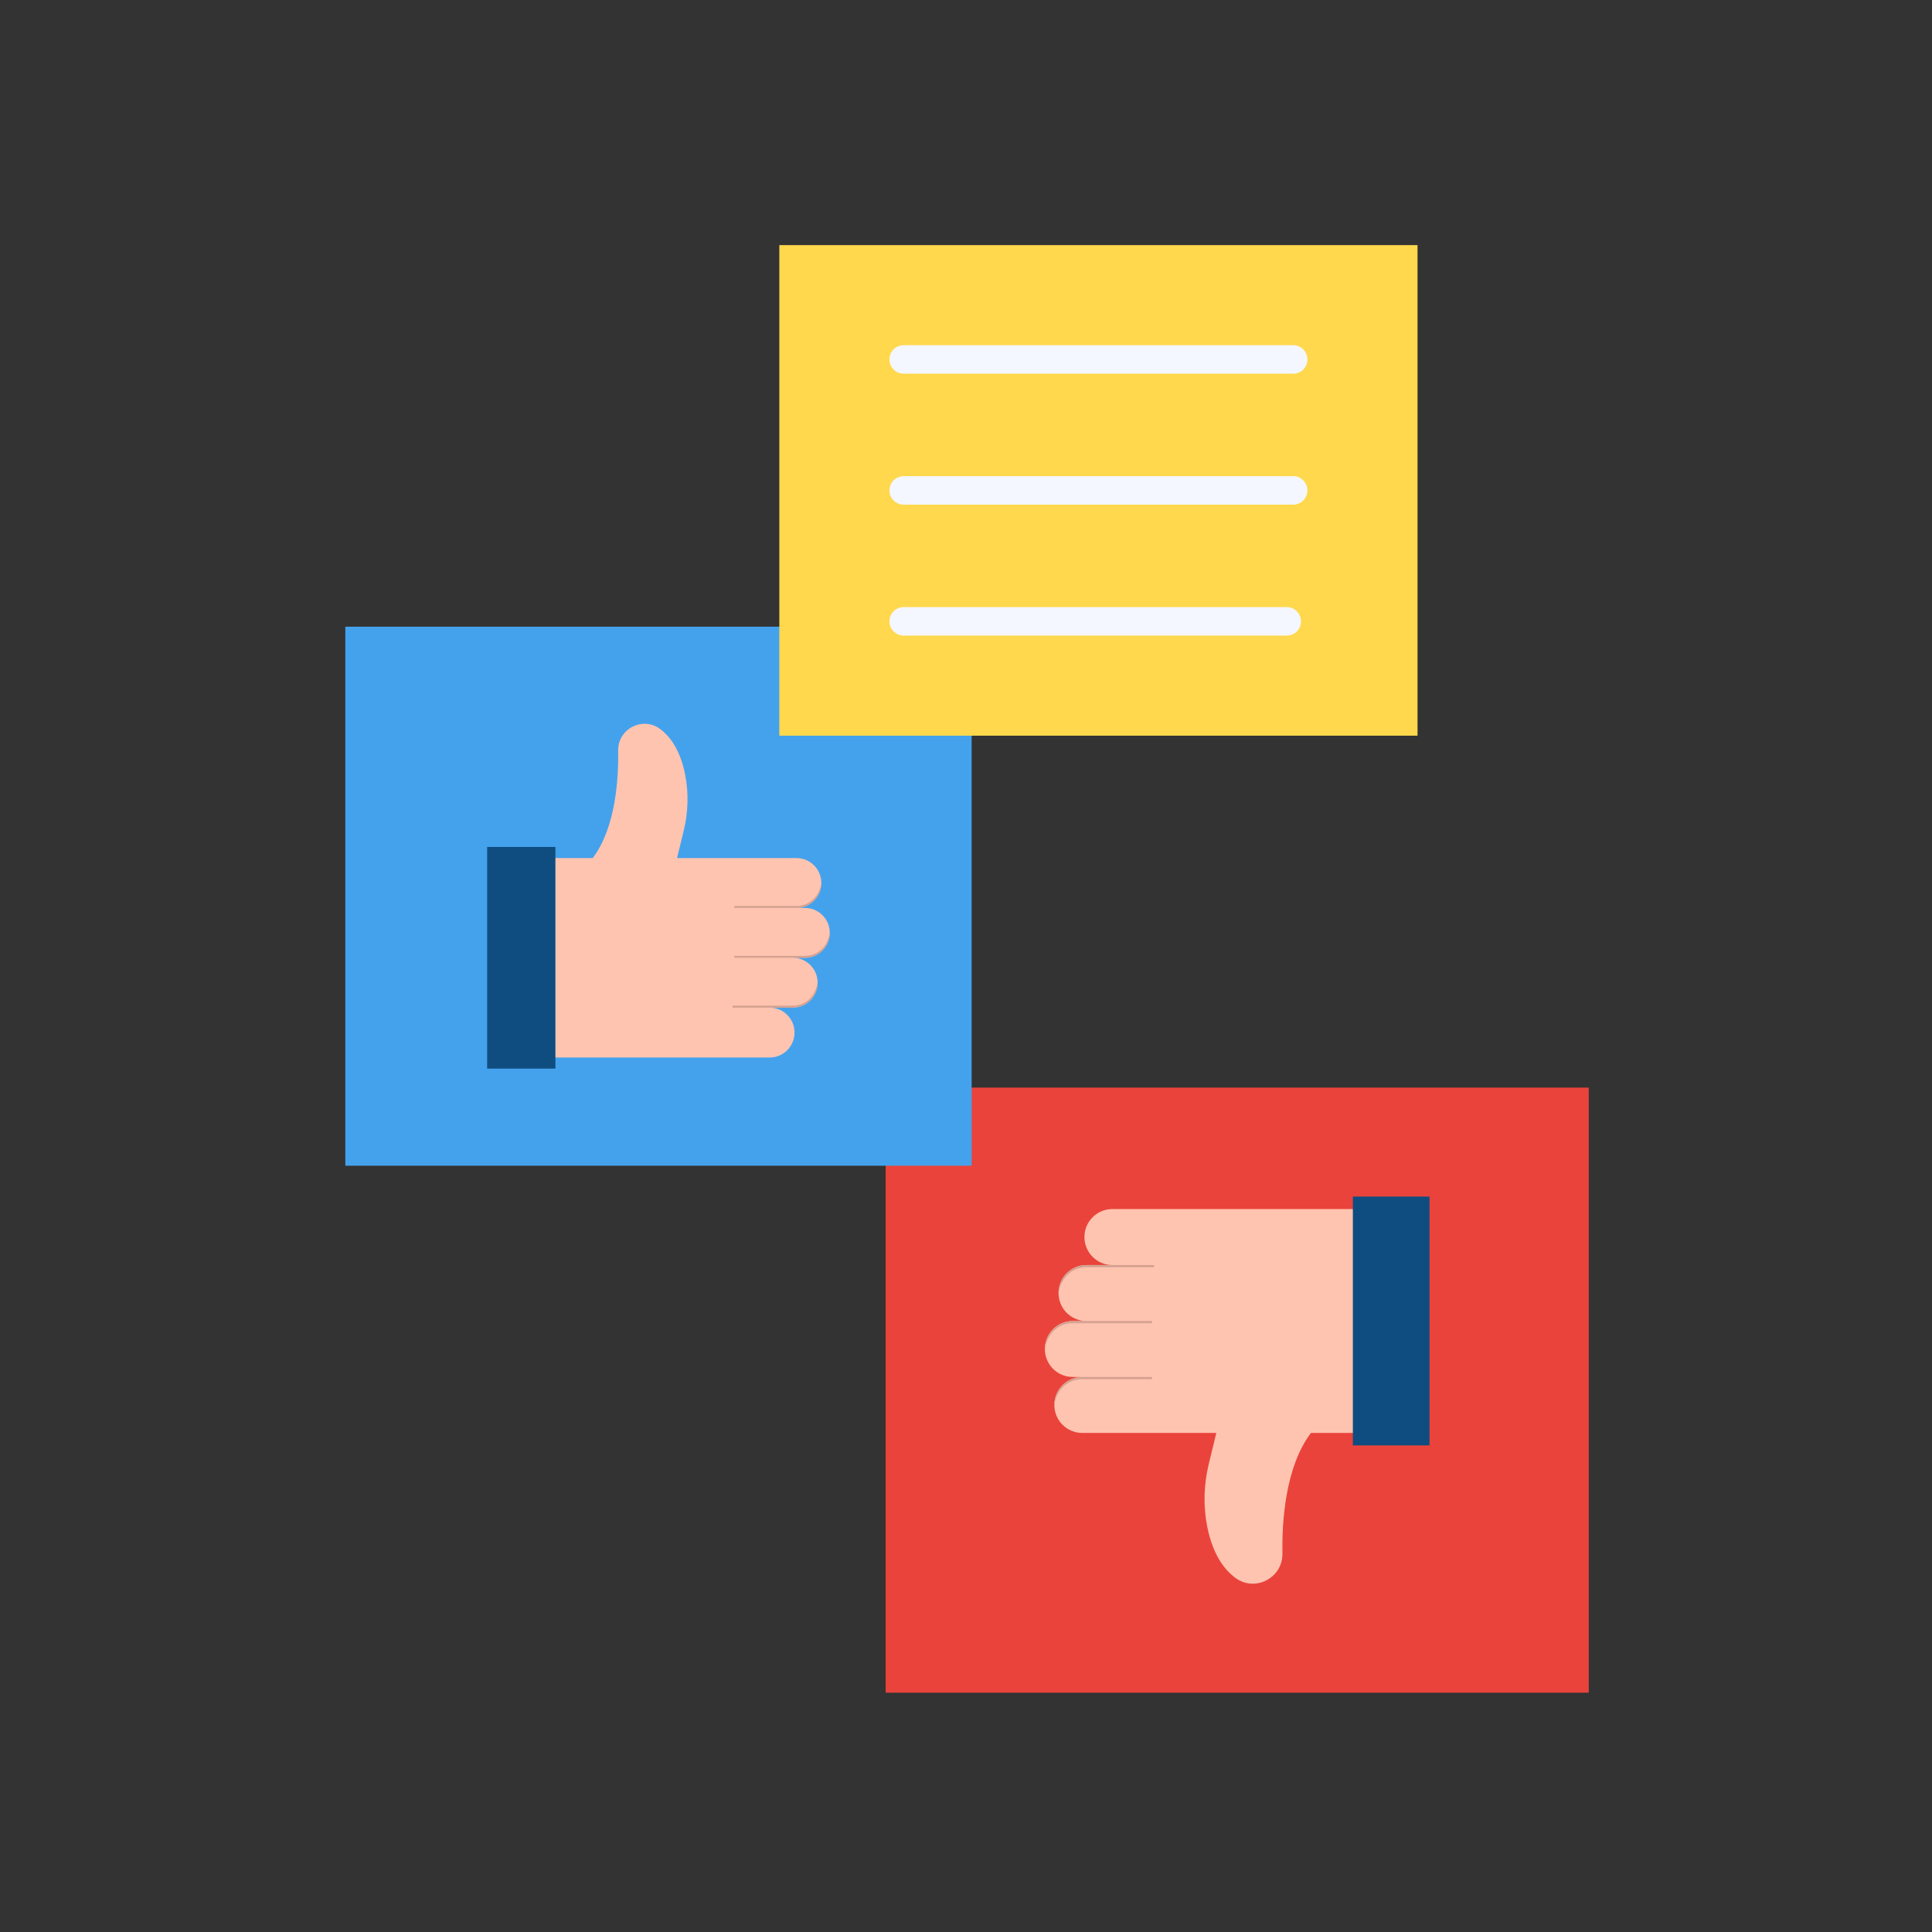
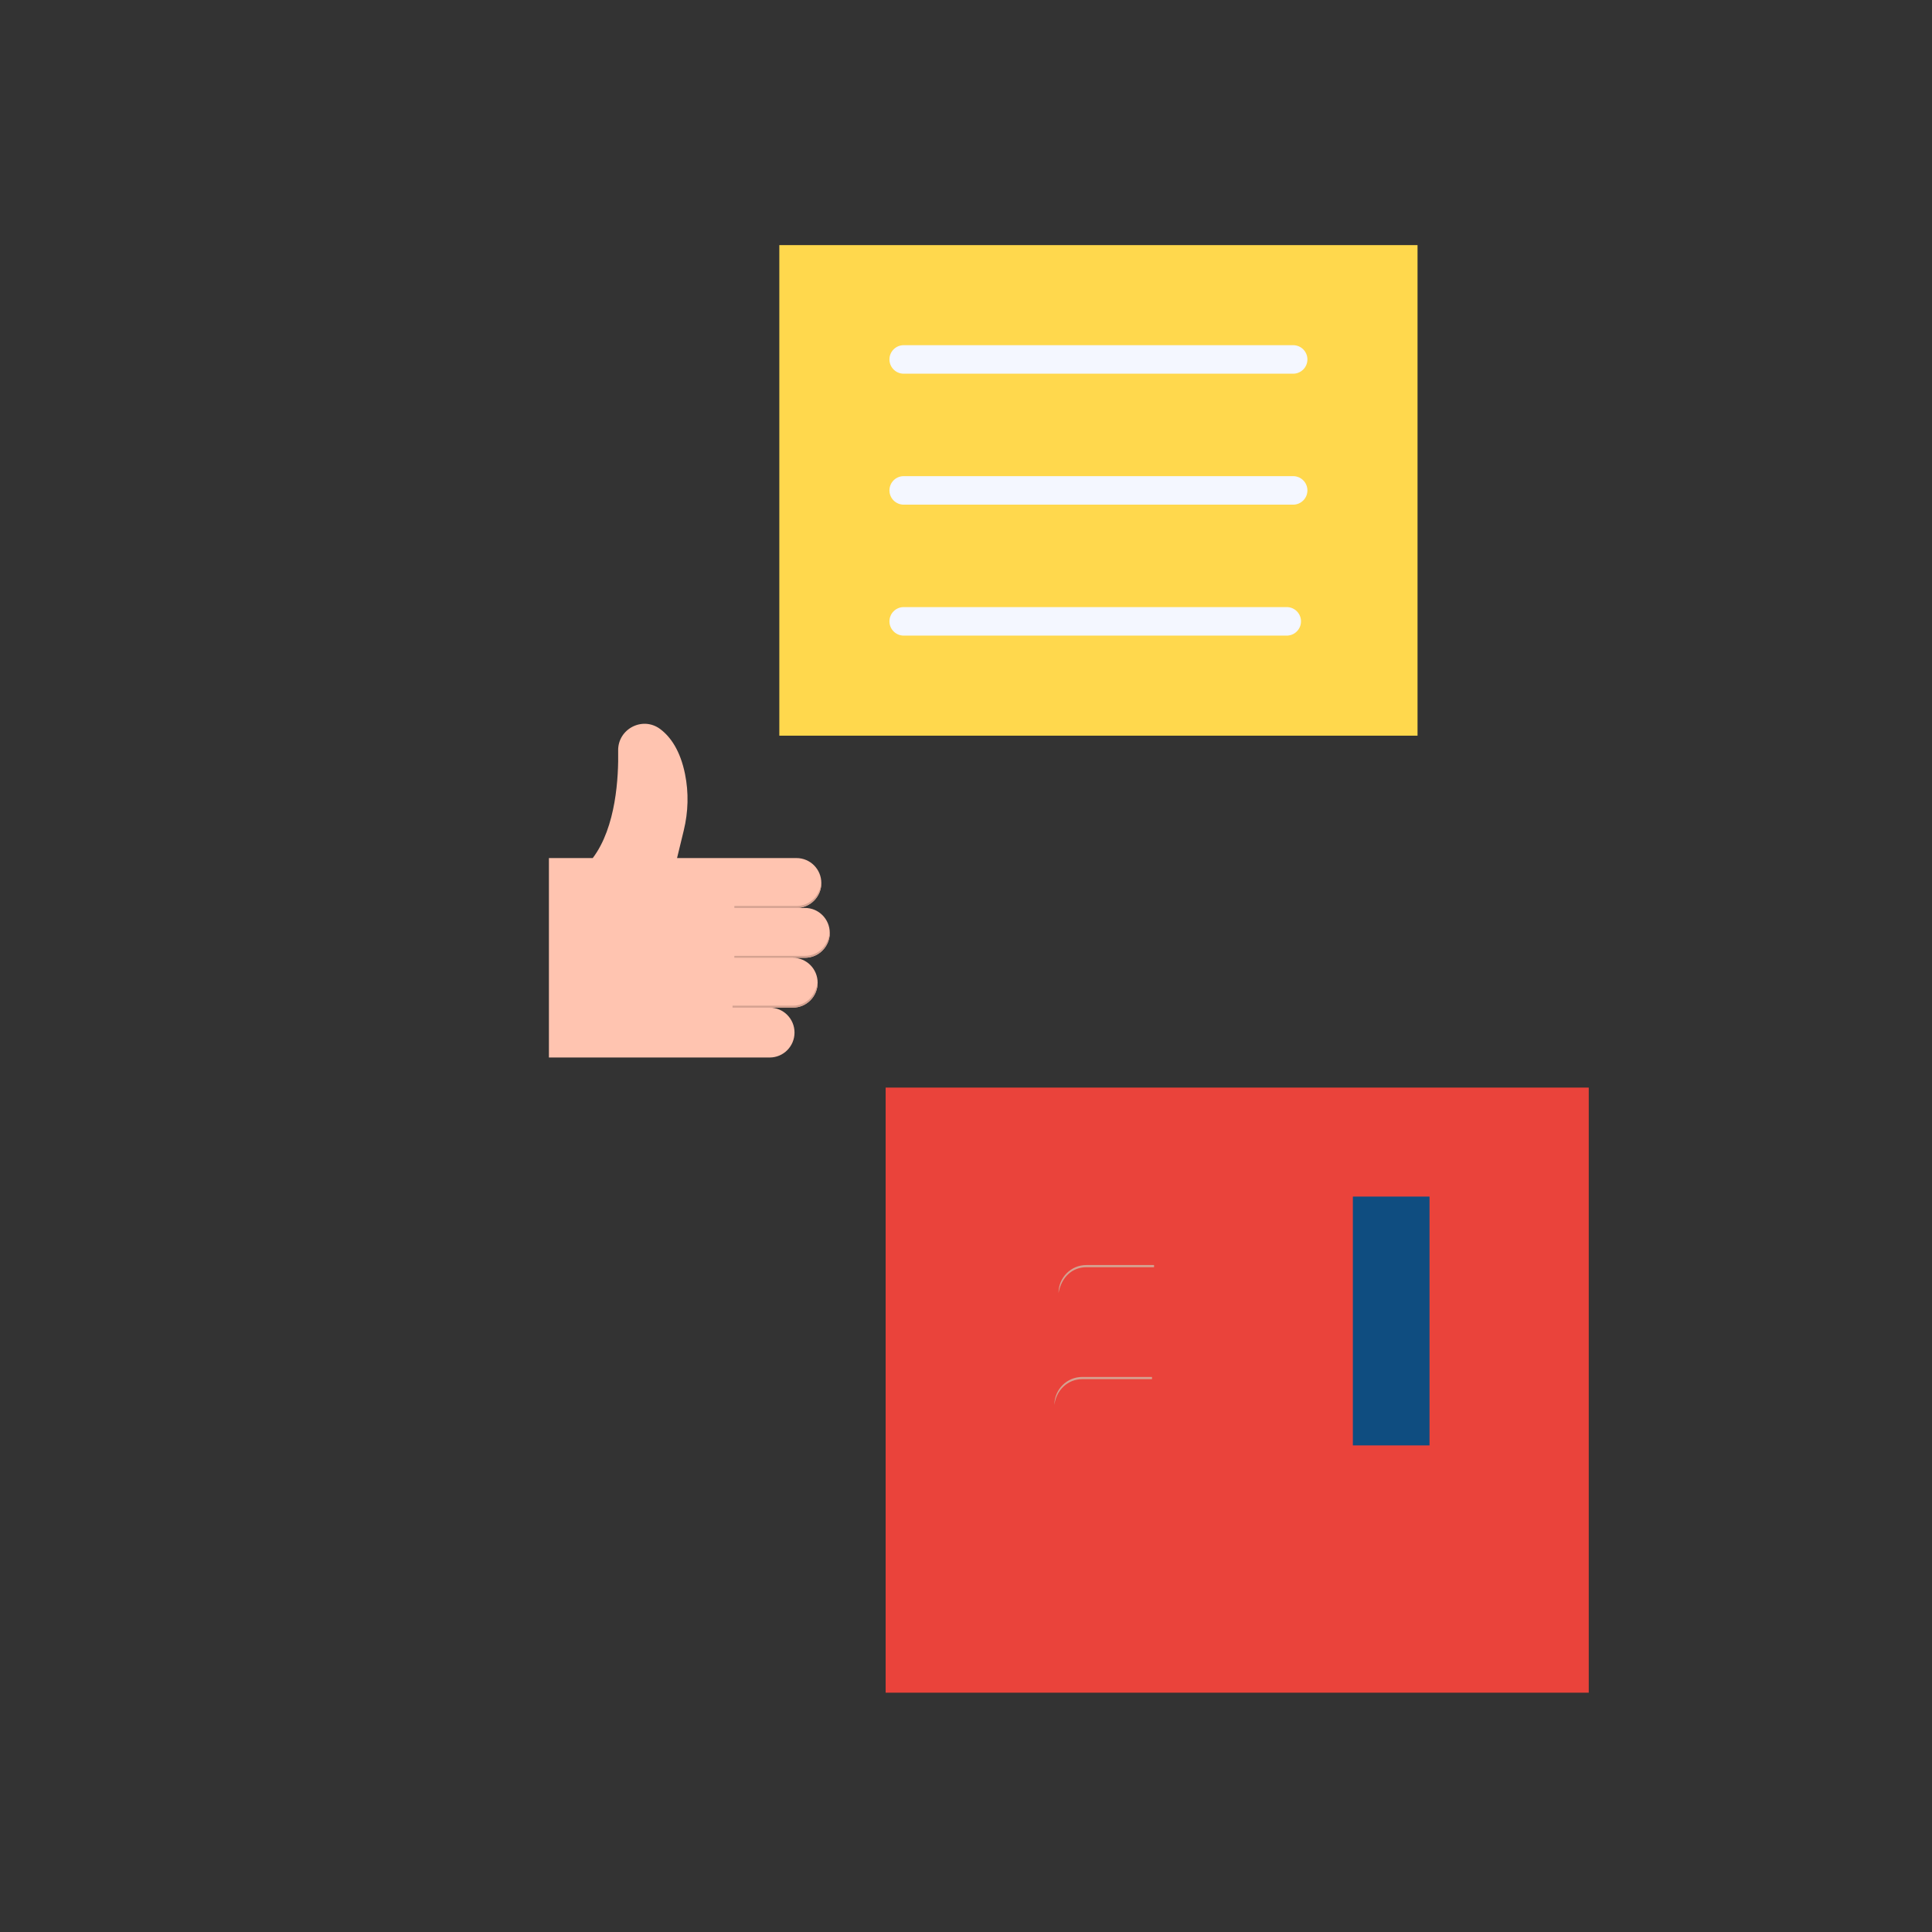
<svg xmlns="http://www.w3.org/2000/svg" width="136" height="136" viewBox="0 0 136 136" fill="none">
  <rect x="0" y="0" width="136" height="136" fill="#333333" stroke="none" />
  <path d="M111.837 76.559H62.343V119.154H111.837V76.559Z" fill="#EA433B" />
-   <path fill-rule="evenodd" clip-rule="evenodd" d="M75.512 92.99H76.472C75.389 92.99 74.512 92.108 74.512 91.02C74.512 90.476 74.731 89.983 75.086 89.627C75.441 89.271 75.931 89.05 76.472 89.05H78.298C77.215 89.05 76.337 88.168 76.337 87.08C76.337 86.536 76.557 86.044 76.912 85.687C77.266 85.331 77.757 85.11 78.298 85.11H95.746V100.869H92.282C90.424 103.327 90.237 107.313 90.274 109.353C90.307 111.079 88.34 112.099 86.956 111.068C86.116 110.442 85.363 109.341 84.991 107.515C84.691 106.041 84.733 104.518 85.089 103.056L85.62 100.869H76.179C75.097 100.869 74.218 99.988 74.218 98.9C74.218 98.356 74.438 97.863 74.793 97.507C75.148 97.15 75.638 96.93 76.179 96.93H75.512C74.429 96.93 73.551 96.048 73.551 94.96C73.551 94.416 73.77 93.924 74.125 93.567C74.48 93.21 74.971 92.99 75.512 92.99Z" fill="#FFC4B0" />
  <path fill-rule="evenodd" clip-rule="evenodd" d="M74.219 98.899C74.219 98.355 74.439 97.863 74.793 97.506C75.148 97.15 75.638 96.929 76.18 96.929H81.093V97.083H76.18C75.183 97.083 74.359 97.83 74.219 98.899Z" fill="#D4A291" />
  <path d="M100.628 84.232H95.233V101.747H100.628V84.232Z" fill="#0F4D80" />
-   <path fill-rule="evenodd" clip-rule="evenodd" d="M73.551 94.96C73.551 94.415 73.77 93.924 74.125 93.567C74.48 93.21 74.971 92.99 75.512 92.99H81.093V93.144H75.512C74.516 93.144 73.734 93.846 73.551 94.96Z" fill="#D4A291" />
  <path fill-rule="evenodd" clip-rule="evenodd" d="M74.512 91.02C74.512 90.476 74.731 89.983 75.086 89.627C75.441 89.271 75.931 89.05 76.472 89.05H81.237V89.204H76.472C75.476 89.204 74.721 89.9 74.512 91.02Z" fill="#D4A291" />
-   <path d="M68.397 44.114H24.308V82.058H68.397V44.114Z" fill="#44A2ED" />
  <path fill-rule="evenodd" clip-rule="evenodd" d="M56.665 67.421H55.809C56.774 67.421 57.556 68.207 57.556 69.176C57.556 69.661 57.36 70.1 57.044 70.417C56.728 70.734 56.291 70.93 55.809 70.93H54.183C55.147 70.93 55.929 71.716 55.929 72.686C55.929 73.17 55.733 73.609 55.417 73.927C55.102 74.244 54.665 74.441 54.183 74.441H38.64V60.403H41.725C43.381 58.213 43.547 54.663 43.514 52.846C43.485 51.308 45.237 50.399 46.47 51.318C47.218 51.875 47.889 52.856 48.22 54.482C48.487 55.795 48.45 57.152 48.133 58.454L47.66 60.402H56.069C57.034 60.402 57.816 61.188 57.816 62.157C57.816 62.641 57.62 63.08 57.304 63.398C56.988 63.715 56.551 63.912 56.069 63.912H56.664C57.629 63.912 58.41 64.698 58.41 65.667C58.41 66.151 58.215 66.59 57.899 66.907C57.584 67.225 57.147 67.421 56.665 67.421Z" fill="#FFC4B0" />
  <path fill-rule="evenodd" clip-rule="evenodd" d="M57.817 62.157C57.817 62.641 57.621 63.08 57.305 63.398C56.989 63.715 56.552 63.912 56.07 63.912H51.693V63.775H56.07C56.958 63.774 57.692 63.109 57.817 62.157Z" fill="#D4A291" />
-   <path d="M39.097 59.62H34.292V75.222H39.097V59.62Z" fill="#0F4D80" />
  <path fill-rule="evenodd" clip-rule="evenodd" d="M58.411 65.666C58.411 66.151 58.216 66.59 57.9 66.907C57.584 67.225 57.147 67.421 56.665 67.421H51.693V67.284H56.665C57.552 67.284 58.249 66.658 58.411 65.666Z" fill="#D4A291" />
  <path fill-rule="evenodd" clip-rule="evenodd" d="M57.555 69.176C57.555 69.66 57.36 70.099 57.044 70.416C56.728 70.734 56.291 70.93 55.809 70.93H51.565V70.793H55.809C56.696 70.793 57.369 70.173 57.555 69.176Z" fill="#D4A291" />
  <path d="M99.785 17.254H54.859V51.787H99.785V17.254Z" fill="#FFD84D" />
  <path fill-rule="evenodd" clip-rule="evenodd" d="M91.029 26.306H63.615C63.061 26.306 62.611 25.857 62.611 25.302C62.611 24.748 63.061 24.298 63.615 24.298H91.029C91.583 24.298 92.033 24.748 92.033 25.302C92.033 25.857 91.583 26.306 91.029 26.306Z" fill="#F4F7FF" />
  <path fill-rule="evenodd" clip-rule="evenodd" d="M91.029 35.525H63.615C63.061 35.525 62.611 35.075 62.611 34.521C62.611 33.966 63.061 33.517 63.615 33.517H91.029C91.583 33.517 92.033 33.966 92.033 34.521C92.033 35.075 91.583 35.525 91.029 35.525Z" fill="#F4F7FF" />
  <path fill-rule="evenodd" clip-rule="evenodd" d="M90.578 44.743H63.615C63.061 44.743 62.611 44.293 62.611 43.739C62.611 43.184 63.061 42.735 63.615 42.735H90.578C91.133 42.735 91.582 43.184 91.582 43.739C91.582 44.293 91.133 44.743 90.578 44.743Z" fill="#F4F7FF" />
</svg>